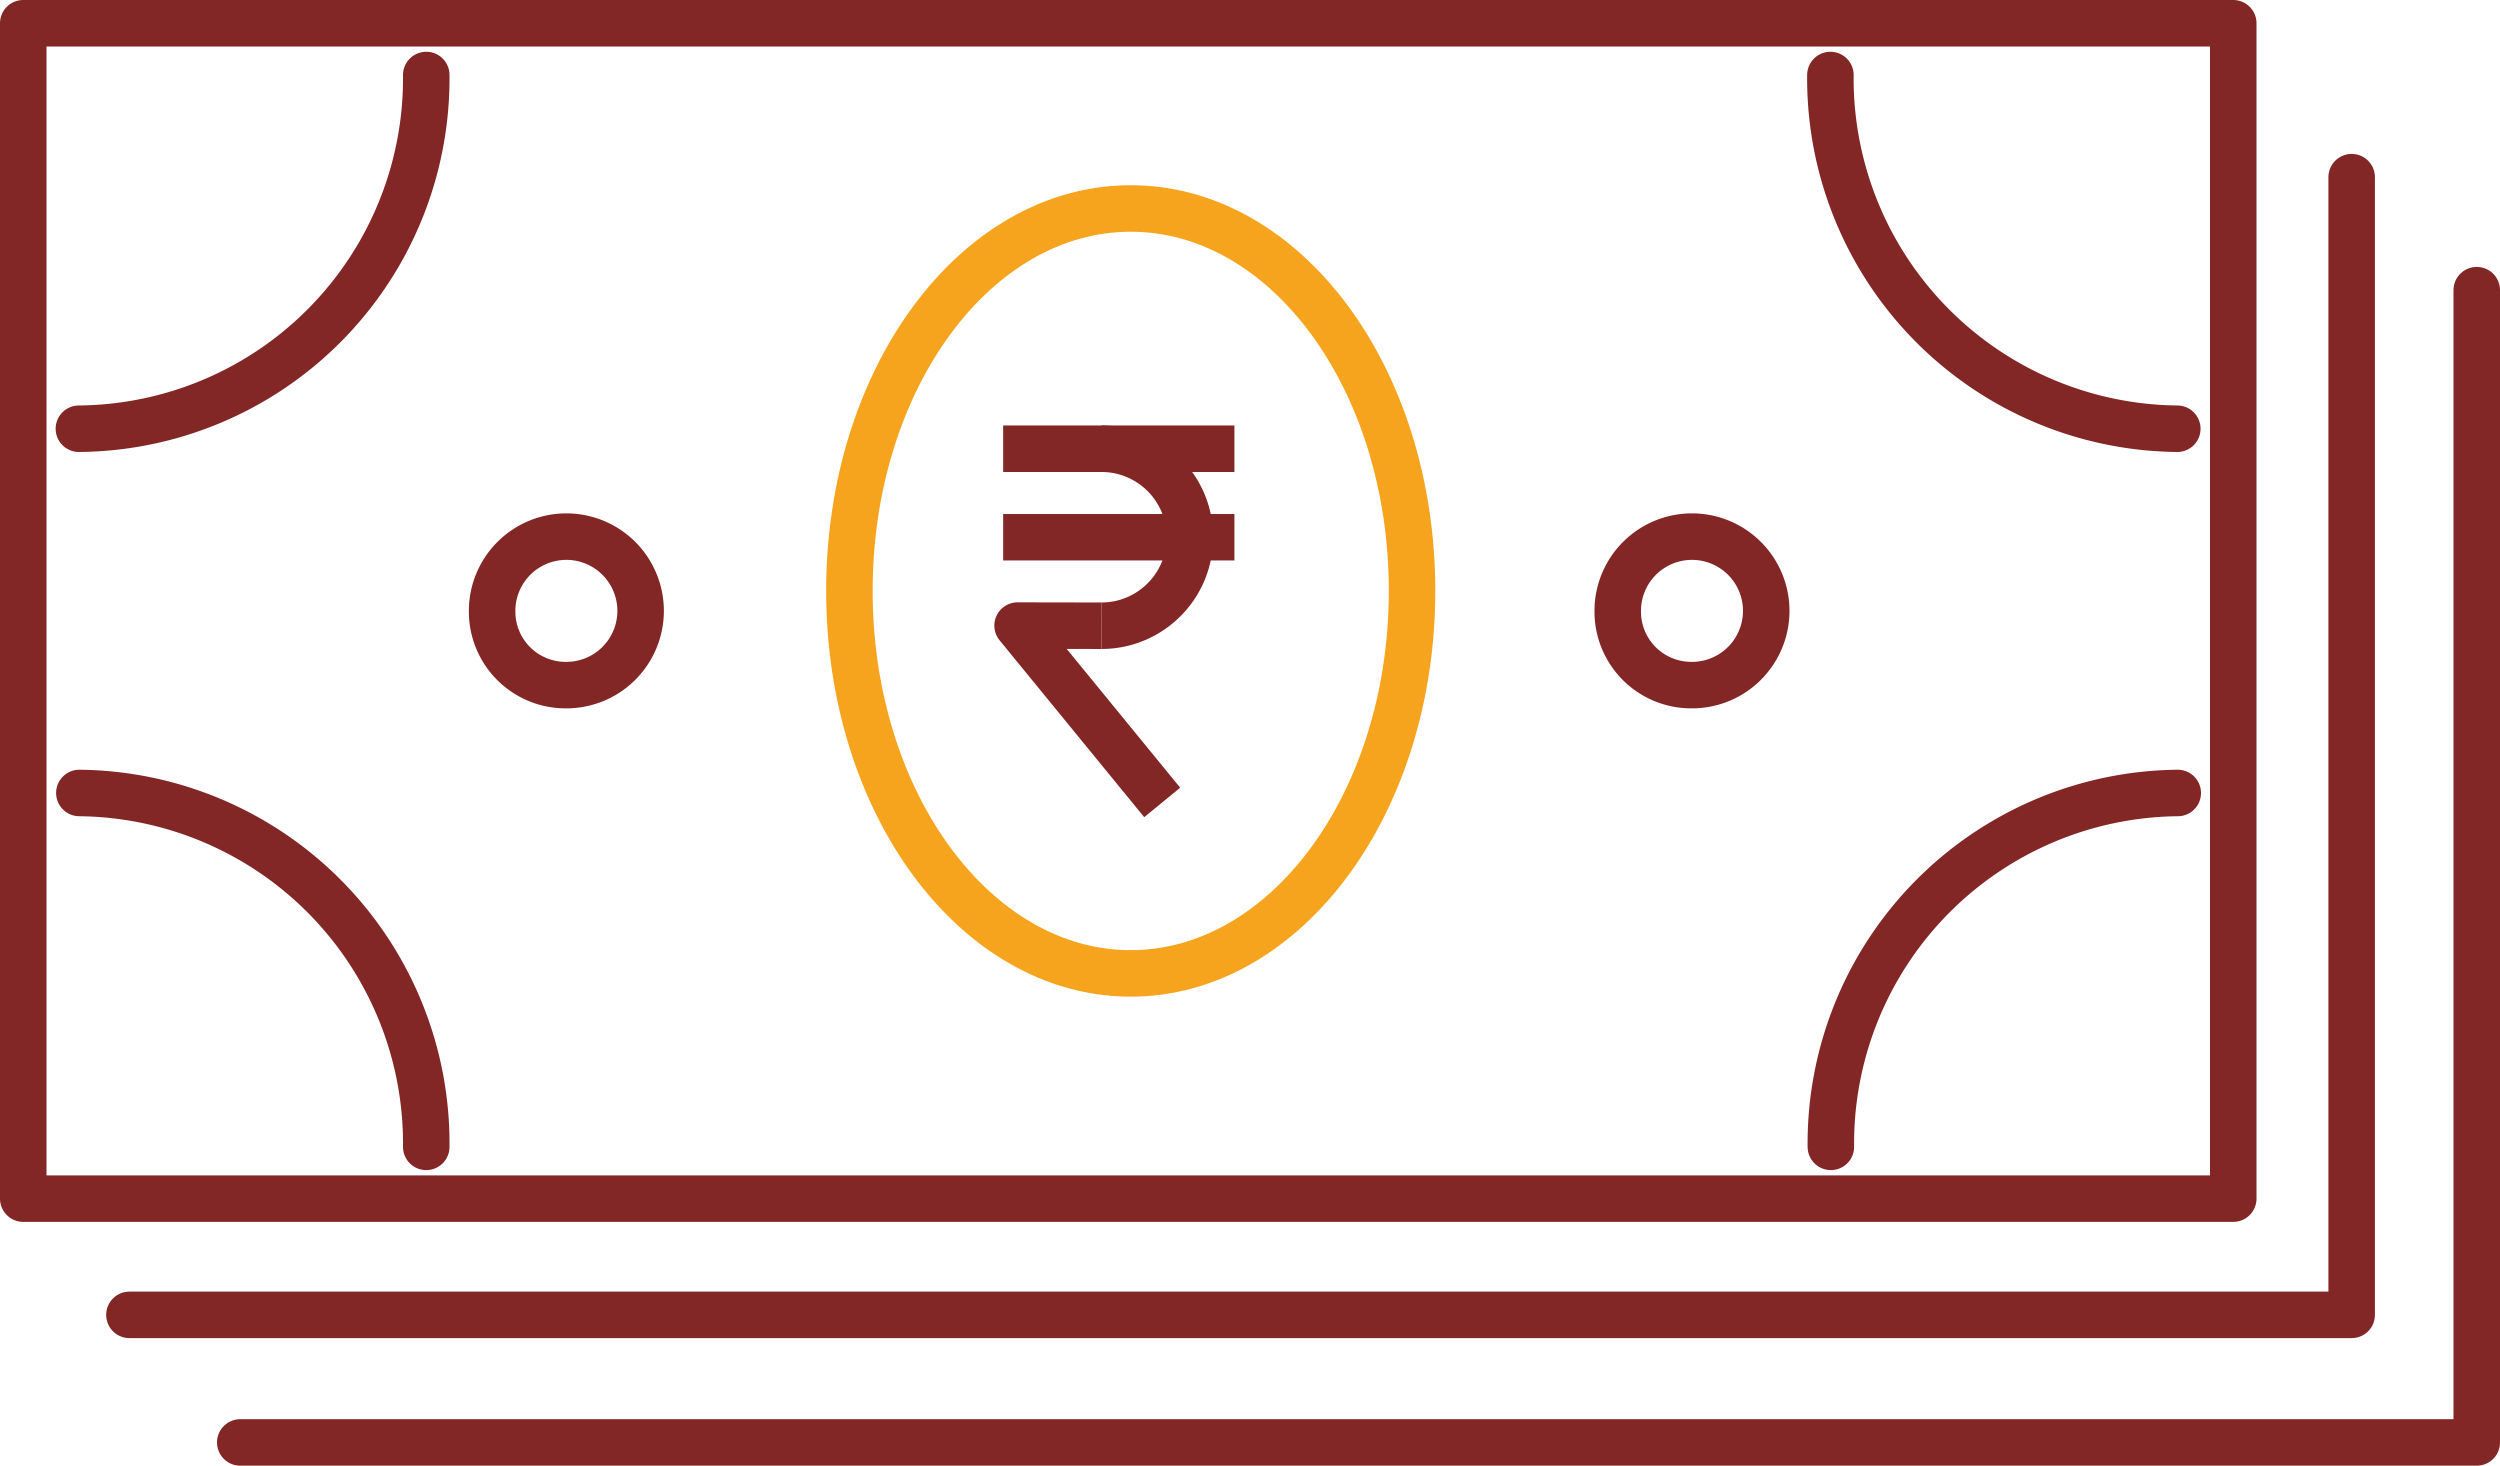
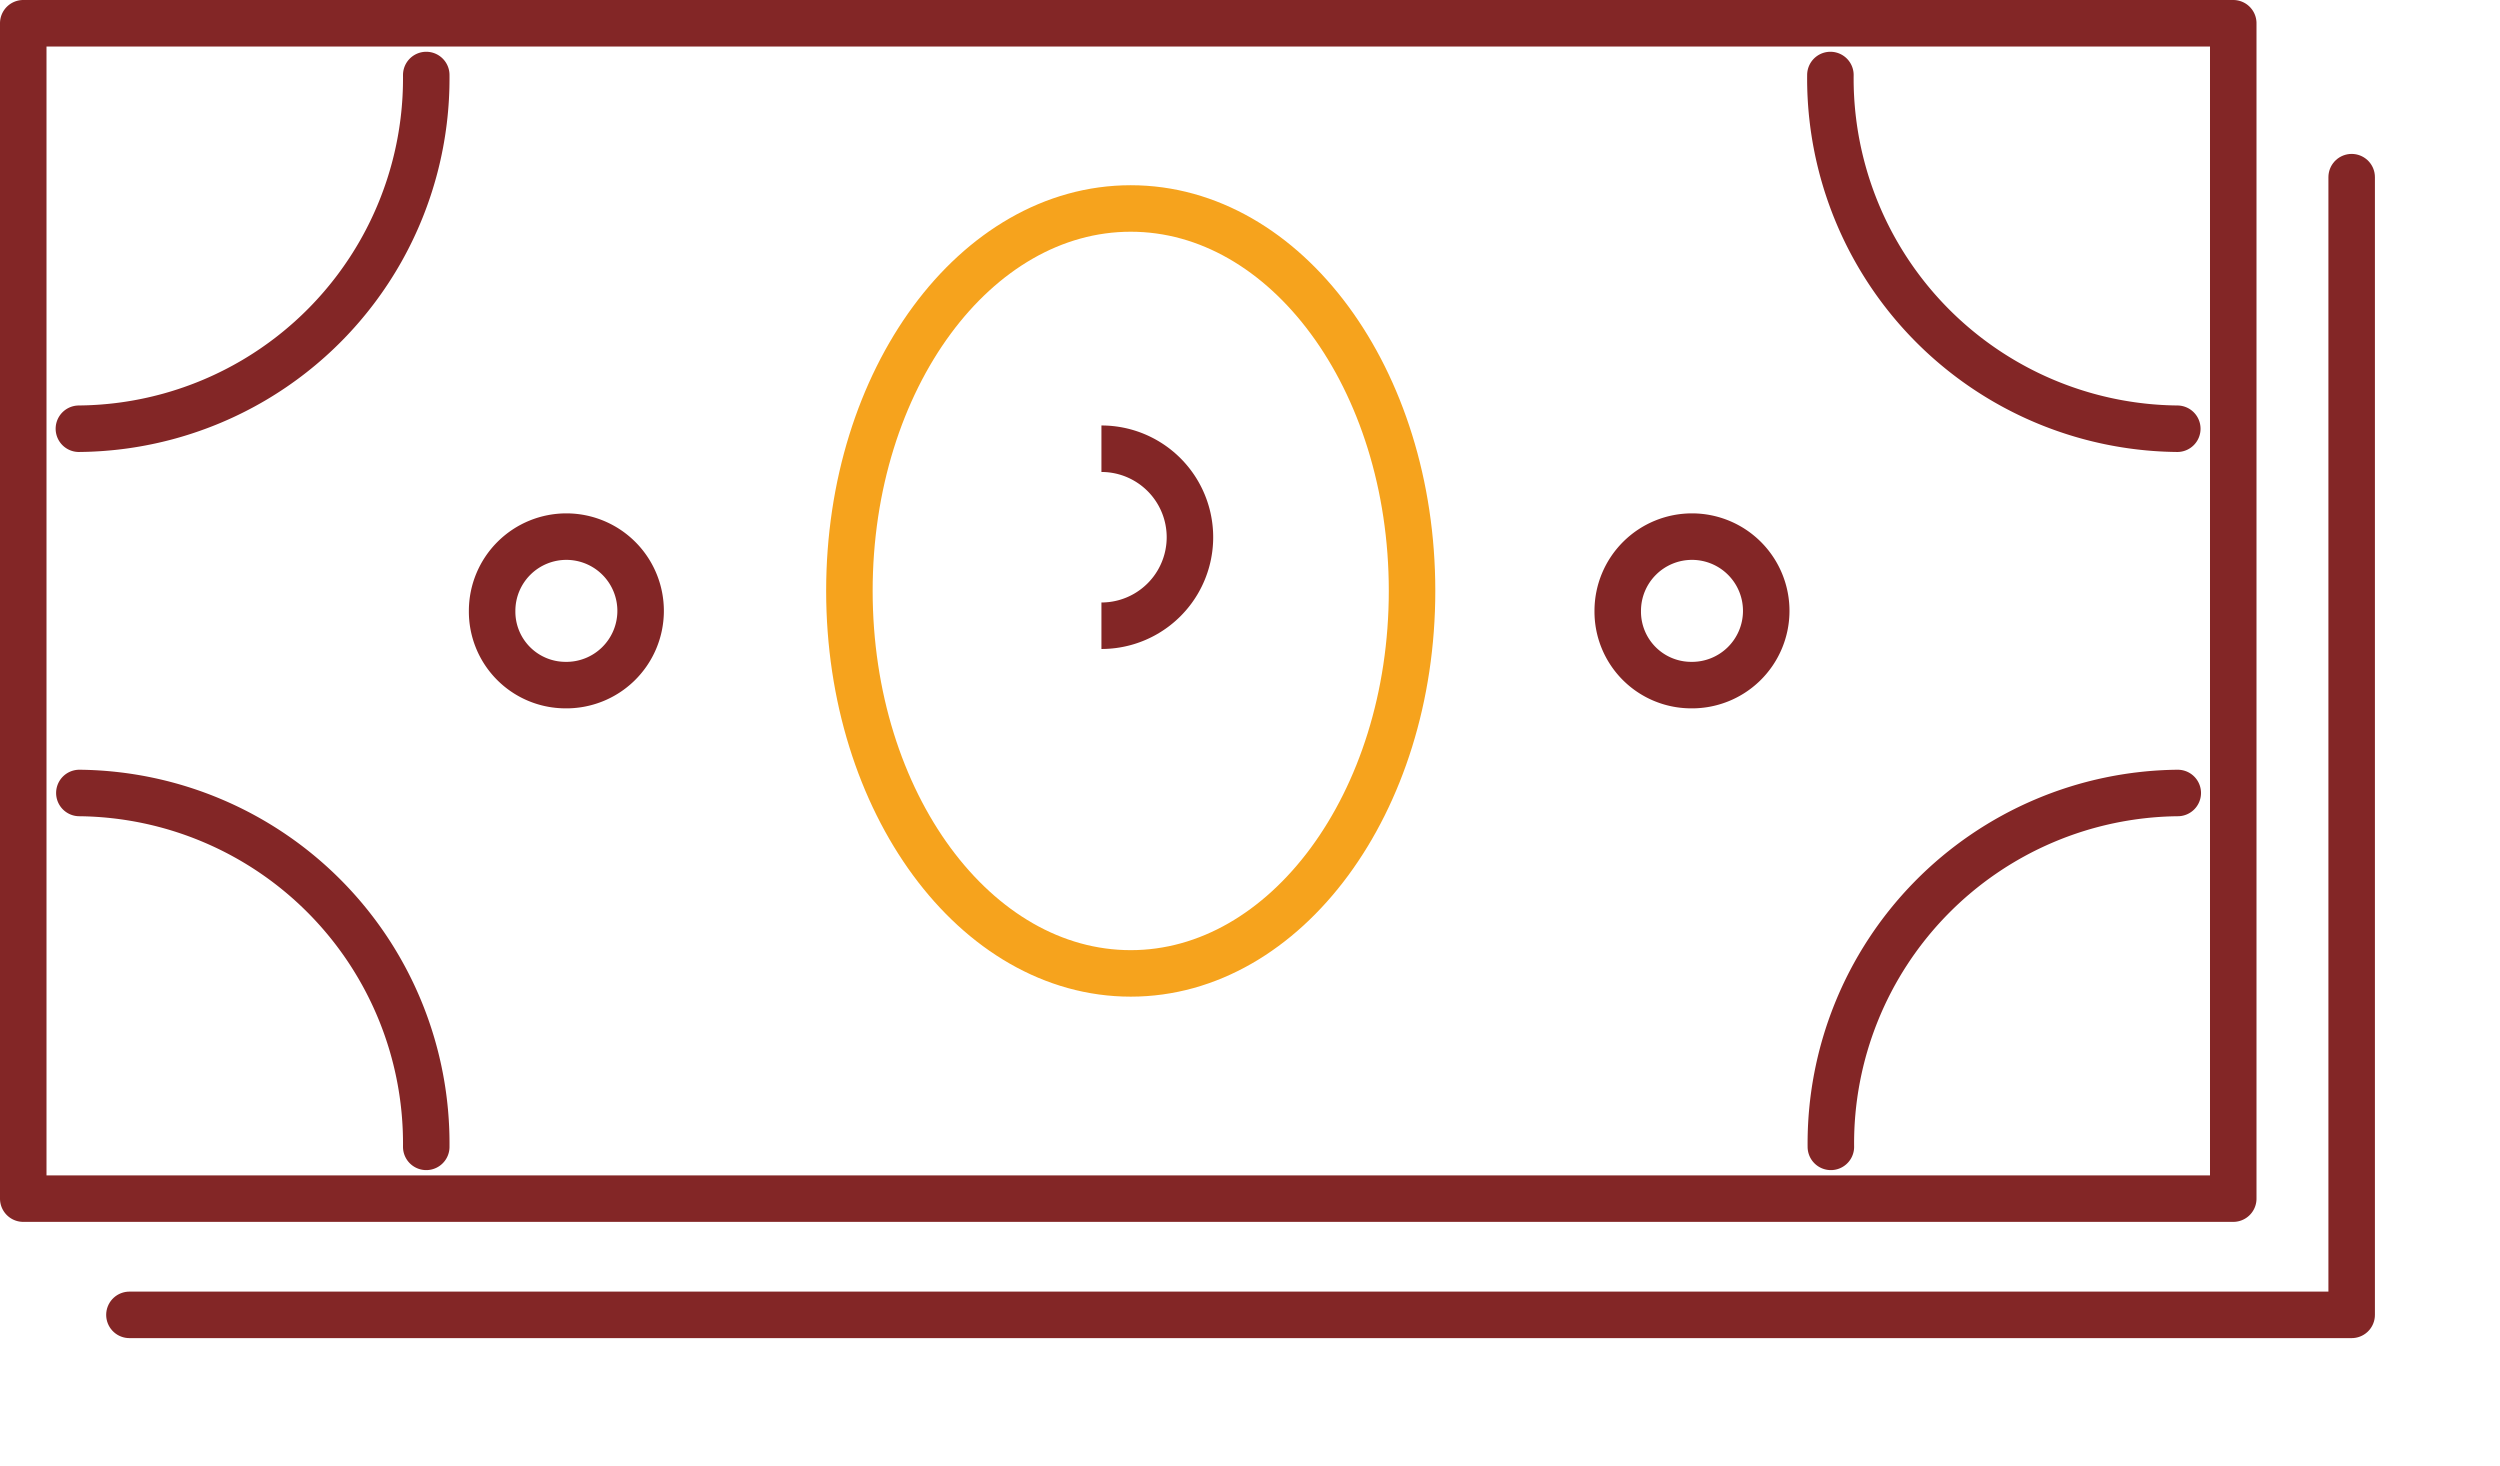
<svg xmlns="http://www.w3.org/2000/svg" viewBox="0 0 161.29 94.56">
  <defs>
    <style>.cls-1,.cls-2,.cls-3{fill:none;stroke-linejoin:round;stroke-width:3px;}.cls-1,.cls-3{stroke:#832626;}.cls-1,.cls-2{stroke-linecap:round;}.cls-2{stroke:#f6a31d;}</style>
  </defs>
  <title>collection_fund</title>
  <g id="Layer_176" data-name="Layer 176">
    <path class="cls-1" d="M20.85,130.05H163.43V54.22H20.85v75.83Zm26-3.34a22.61,22.61,0,0,0-22.38-22.83m113,22.83a22.61,22.61,0,0,1,22.38-22.83m-113-46.32A22.6,22.6,0,0,1,24.44,80.38m113-22.82a22.6,22.6,0,0,0,22.38,22.82M55.8,96.92a4.79,4.79,0,1,0-4.7-4.79,4.74,4.74,0,0,0,4.7,4.79Zm72.62,0a4.79,4.79,0,1,0-4.7-4.79,4.74,4.74,0,0,0,4.7,4.79Z" transform="translate(-19.35 -52.72)" />
    <path class="cls-2" d="M92.3,115.52c10,0,18.15-11,18.15-24.68S102.32,66.17,92.3,66.17s-18.15,11-18.15,24.67,8.13,24.68,18.15,24.68Z" transform="translate(-19.35 -52.72)" />
-     <polyline class="cls-3" points="71.06 40.37 65.65 40.36 74.98 51.77" />
-     <line class="cls-3" x1="64.72" y1="34.66" x2="79.64" y2="34.66" />
-     <line class="cls-3" x1="64.72" y1="28.95" x2="79.64" y2="28.95" />
    <path class="cls-3" d="M90.41,81.67a5.71,5.71,0,0,1,0,11.42" transform="translate(-19.35 -52.72)" />
    <polyline class="cls-1" points="151.72 11.43 151.72 84.83 8.35 84.83" />
-     <polyline class="cls-1" points="159.79 18.72 159.79 93.06 15.5 93.06" />
  </g>
</svg>